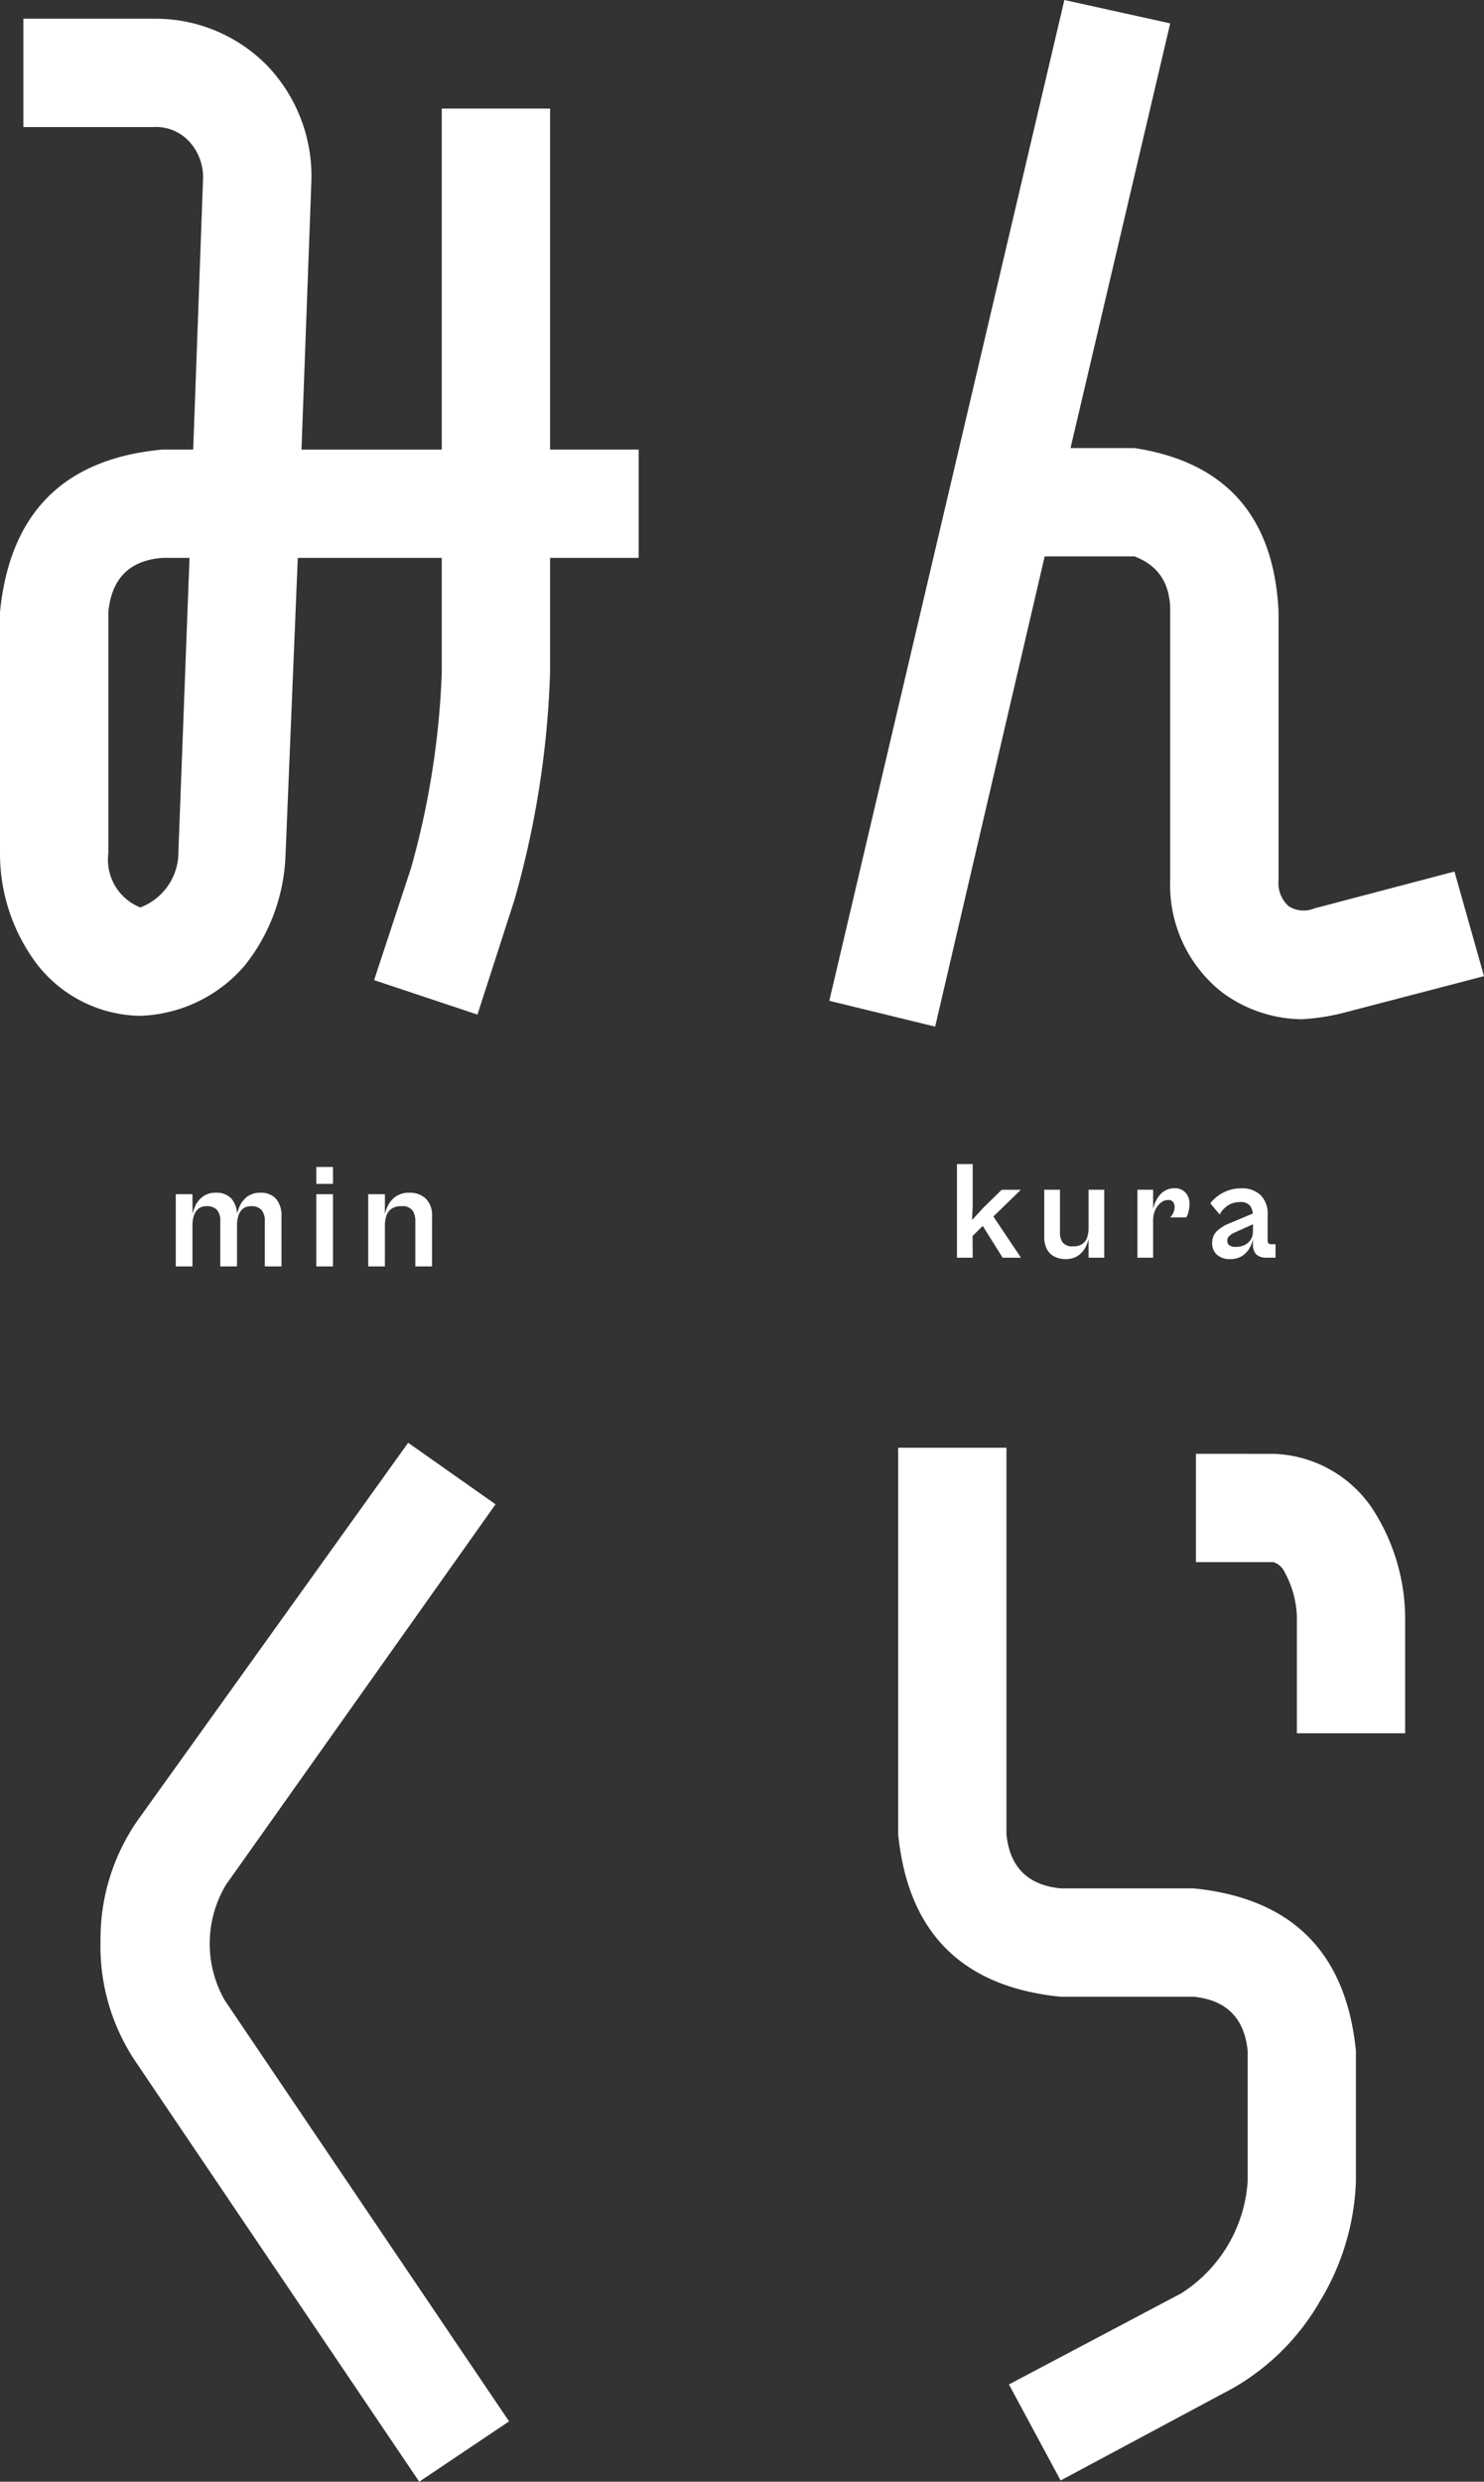
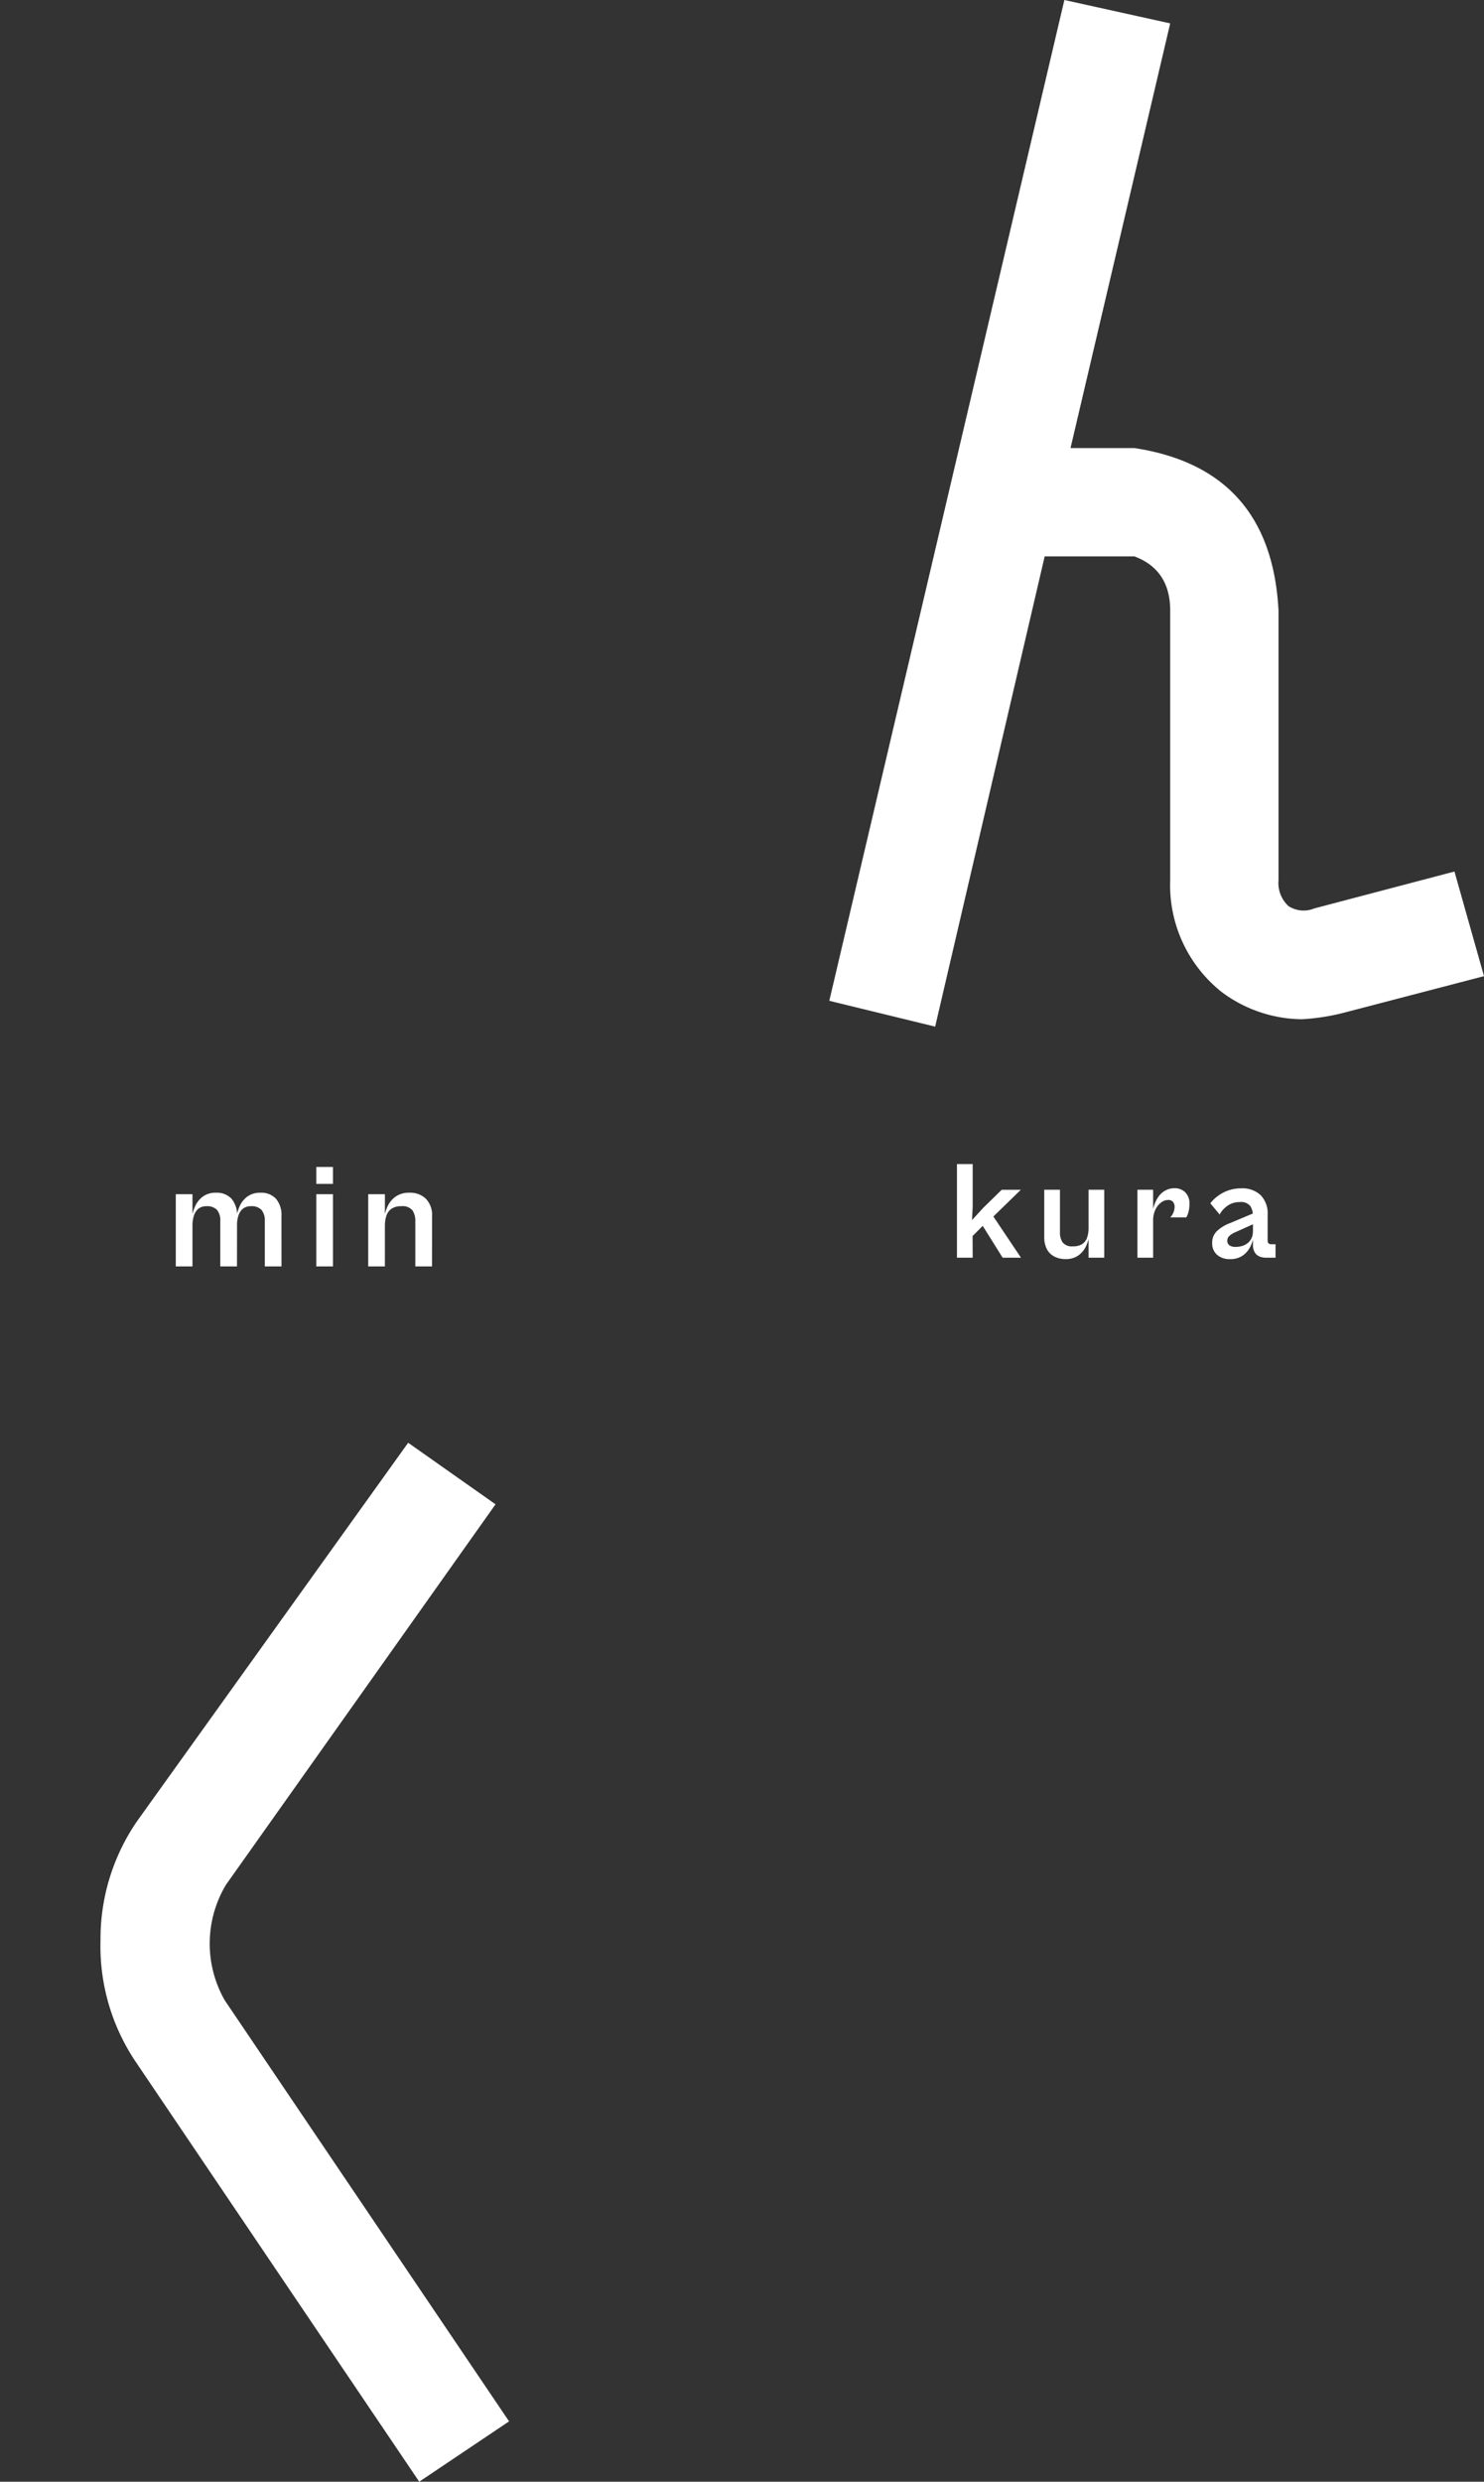
<svg xmlns="http://www.w3.org/2000/svg" width="170.034" height="284.263" viewBox="0 0 170.034 284.263">
  <rect x="0" y="0" width="170.034" height="284.263" fill="#333333" stroke="none" />
  <g transform="translate(8602.039 8669.954)">
-     <path d="M81.921-9.588a95.288,95.288,0,0,0,3.525-22.419V-45.12h-16.5L67.539-11A21.483,21.483,0,0,1,62.886,1.551,16.484,16.484,0,0,1,50.9,7.332,15.24,15.24,0,0,1,39.057,1.41a21.018,21.018,0,0,1-4.23-12.69V-38.916q1.692-17.061,18.612-18.612h3.525l1.128-31.02a6.022,6.022,0,0,0-1.551-4.23,5.172,5.172,0,0,0-4.089-1.692H37.506v-12.408H52.452a17.9,17.9,0,0,1,13.113,5.5A18.327,18.327,0,0,1,70.5-88.125l-1.128,30.6H85.446V-96.585H97.854v39.057h10.152V-45.12H97.854v13.113A107.026,107.026,0,0,1,93.765-5.922L89.535,7.191,77.691,3.243ZM55.272-11.562,56.541-45.12h-3.1q-5.64.423-6.2,6.2V-11.28a5.88,5.88,0,0,0,3.666,6.2A6.779,6.779,0,0,0,55.272-11.562Z" transform="translate(-8636.866 -8560.931)" fill="#fff" />
    <path d="M86.856-5.076l16.074-4.23,3.384,11.985L90.1,6.909a25.258,25.258,0,0,1-4.653.705,15.589,15.589,0,0,1-9.165-3.1A15.625,15.625,0,0,1,70.359-8.319V-39.2q0-4.653-4.089-6.2H55.977L43.428,8.46,31.3,5.5,58.233-109.134l12.126,2.679L58.938-57.81H66.27q15.651,2.4,16.5,18.612V-8.319A3.6,3.6,0,0,0,83.9-5.358,3.168,3.168,0,0,0,86.856-5.076Z" transform="translate(-8538.319 -8560.82)" fill="#fff" />
    <path d="M82.344,10.011,49.773-38.211a23.737,23.737,0,0,1-3.948-13.818,23.757,23.757,0,0,1,4.23-13.677l31.02-43.287,10.011,7.05L60.207-58.374a13.11,13.11,0,0,0-.141,13.254L92.637,3.1Z" transform="translate(-8636.348 -8395.702)" fill="#fff" />
-     <path d="M88.689-107.724a14.161,14.161,0,0,1,11.28,6.2,23.221,23.221,0,0,1,3.807,12.408v13.4H91.368v-13.4a11.36,11.36,0,0,0-1.41-5.076,2.139,2.139,0,0,0-1.269-1.128H79.806v-12.408Zm9.447,83.331a28.3,28.3,0,0,1-4.089,13.677A26.926,26.926,0,0,1,84.036-.7L64.3,9.87l-5.922-11,19.74-10.434a16.493,16.493,0,0,0,7.614-12.831V-39.339q-.564-5.64-6.2-6.2H64.3q-16.92-1.692-18.612-18.612v-44.274H58.092v44.274q.564,5.64,6.2,6.2H79.524q16.92,1.692,18.612,18.612Z" transform="translate(-8544.815 -8395.702)" fill="#fff" />
    <path d="M-5.325,0H-7.238V-5.177a1.911,1.911,0,0,0-.374-1.292,1.549,1.549,0,0,0-1.22-.425,1.4,1.4,0,0,0-.907.283,1.648,1.648,0,0,0-.519.788,3.771,3.771,0,0,0-.168,1.186l-.1-.778a4.906,4.906,0,0,1,.4-1.462,2.786,2.786,0,0,1,.9-1.13A2.436,2.436,0,0,1-7.748-8.44a2.286,2.286,0,0,1,1.8.7,2.9,2.9,0,0,1,.621,1.989Zm-10.2,0h-1.912V-8.271h1.912Zm5.1,0h-1.913V-5.177a1.911,1.911,0,0,0-.374-1.292,1.549,1.549,0,0,0-1.22-.425,1.4,1.4,0,0,0-.907.283,1.648,1.648,0,0,0-.519.788,3.771,3.771,0,0,0-.168,1.186l-.1-.778a4.906,4.906,0,0,1,.4-1.462,2.786,2.786,0,0,1,.9-1.13,2.436,2.436,0,0,1,1.488-.433,2.286,2.286,0,0,1,1.8.7,2.9,2.9,0,0,1,.62,1.989Zm11-9.456H-1.339V-11.39H.574ZM.574,0H-1.339V-8.271H.574ZM11.921,0H10.009V-5.177a2.159,2.159,0,0,0-.325-1.241,1.467,1.467,0,0,0-1.29-.476,1.921,1.921,0,0,0-1.107.283,1.545,1.545,0,0,0-.587.788,3.6,3.6,0,0,0-.176,1.186l-.1-.778A4.685,4.685,0,0,1,6.83-6.877a2.8,2.8,0,0,1,.935-1.13A2.643,2.643,0,0,1,9.329-8.44a2.561,2.561,0,0,1,1.9.7,2.691,2.691,0,0,1,.7,1.989Zm-5.4,0H4.611V-8.271H6.524Z" transform="translate(-8564.461 -8524.894)" fill="#fff" opacity="0.997" />
    <path d="M-16.2,0H-18V-10.72h1.8v4.912l-.076,1.5L-15-5.7l2.128-2.08h2.188l-3.928,3.828-.2.072-1.4,1.4Zm5.532,0h-2.1l-2.592-4.14,1.32-.892Zm5.108.16a2.712,2.712,0,0,1-1.3-.3A2,2,0,0,1-7.71-1,2.944,2.944,0,0,1-8-2.368V-7.784h1.8v4.872A1.993,1.993,0,0,0-5.89-1.744,1.383,1.383,0,0,0-4.684-1.3a1.808,1.808,0,0,0,1.042-.266A1.454,1.454,0,0,0-3.09-2.3,3.391,3.391,0,0,0-2.924-3.42l.1.732A4.323,4.323,0,0,1-3.212-1.32a2.711,2.711,0,0,1-.88,1.064A2.452,2.452,0,0,1-5.564.16ZM-1.124,0h-1.8V-7.784h1.8Zm5.6,0h-1.8V-7.784h1.8Zm0-4.284-.1-.732a5.005,5.005,0,0,1,.246-1.066,3.566,3.566,0,0,1,.494-.946A2.362,2.362,0,0,1,5.888-7.7,2.139,2.139,0,0,1,6.94-7.956a1.678,1.678,0,0,1,1.212.466,1.771,1.771,0,0,1,.484,1.338,3.316,3.316,0,0,1-.124.96,2.315,2.315,0,0,1-.24.58H6.436a1.7,1.7,0,0,0,.35-.538,1.661,1.661,0,0,0,.15-.67.915.915,0,0,0-.17-.556.66.66,0,0,0-.57-.232,1.344,1.344,0,0,0-.838.31,2.2,2.2,0,0,0-.64.836A2.786,2.786,0,0,0,4.476-4.284ZM18.5,0H17.4a1.88,1.88,0,0,1-.748-.144,1.158,1.158,0,0,1-.538-.472,1.684,1.684,0,0,1-.2-.888v-2.98l0-.244a2.132,2.132,0,0,0-.3-1.182A1.353,1.353,0,0,0,14.4-6.368a2.381,2.381,0,0,0-1.374.4,2.92,2.92,0,0,0-.93,1.022L11.028-6.228a4.191,4.191,0,0,1,.808-.8,4.542,4.542,0,0,1,1.192-.652,4.329,4.329,0,0,1,1.54-.26,3.031,3.031,0,0,1,2.238.788,3,3,0,0,1,.79,2.224V-2a.494.494,0,0,0,.106.36.431.431,0,0,0,.314.1H18.5ZM13.292.164a2.151,2.151,0,0,1-1.5-.5A1.724,1.724,0,0,1,11.24-1.68a1.837,1.837,0,0,1,.542-1.364,4.393,4.393,0,0,1,1.494-.912l2.856-1.2L16.34-4.02,13.92-2.928a2.44,2.44,0,0,0-.728.452.729.729,0,0,0-.22.528.632.632,0,0,0,.236.524,1.145,1.145,0,0,0,.72.188,2.471,2.471,0,0,0,.812-.126,1.844,1.844,0,0,0,.628-.36,1.577,1.577,0,0,0,.4-.554,1.779,1.779,0,0,0,.14-.72l.044.764a3.742,3.742,0,0,1-.4,1.082,2.671,2.671,0,0,1-.852.934A2.437,2.437,0,0,1,13.292.164Z" transform="translate(-8474.391 -8525.894)" fill="#fff" opacity="0.997" />
  </g>
</svg>